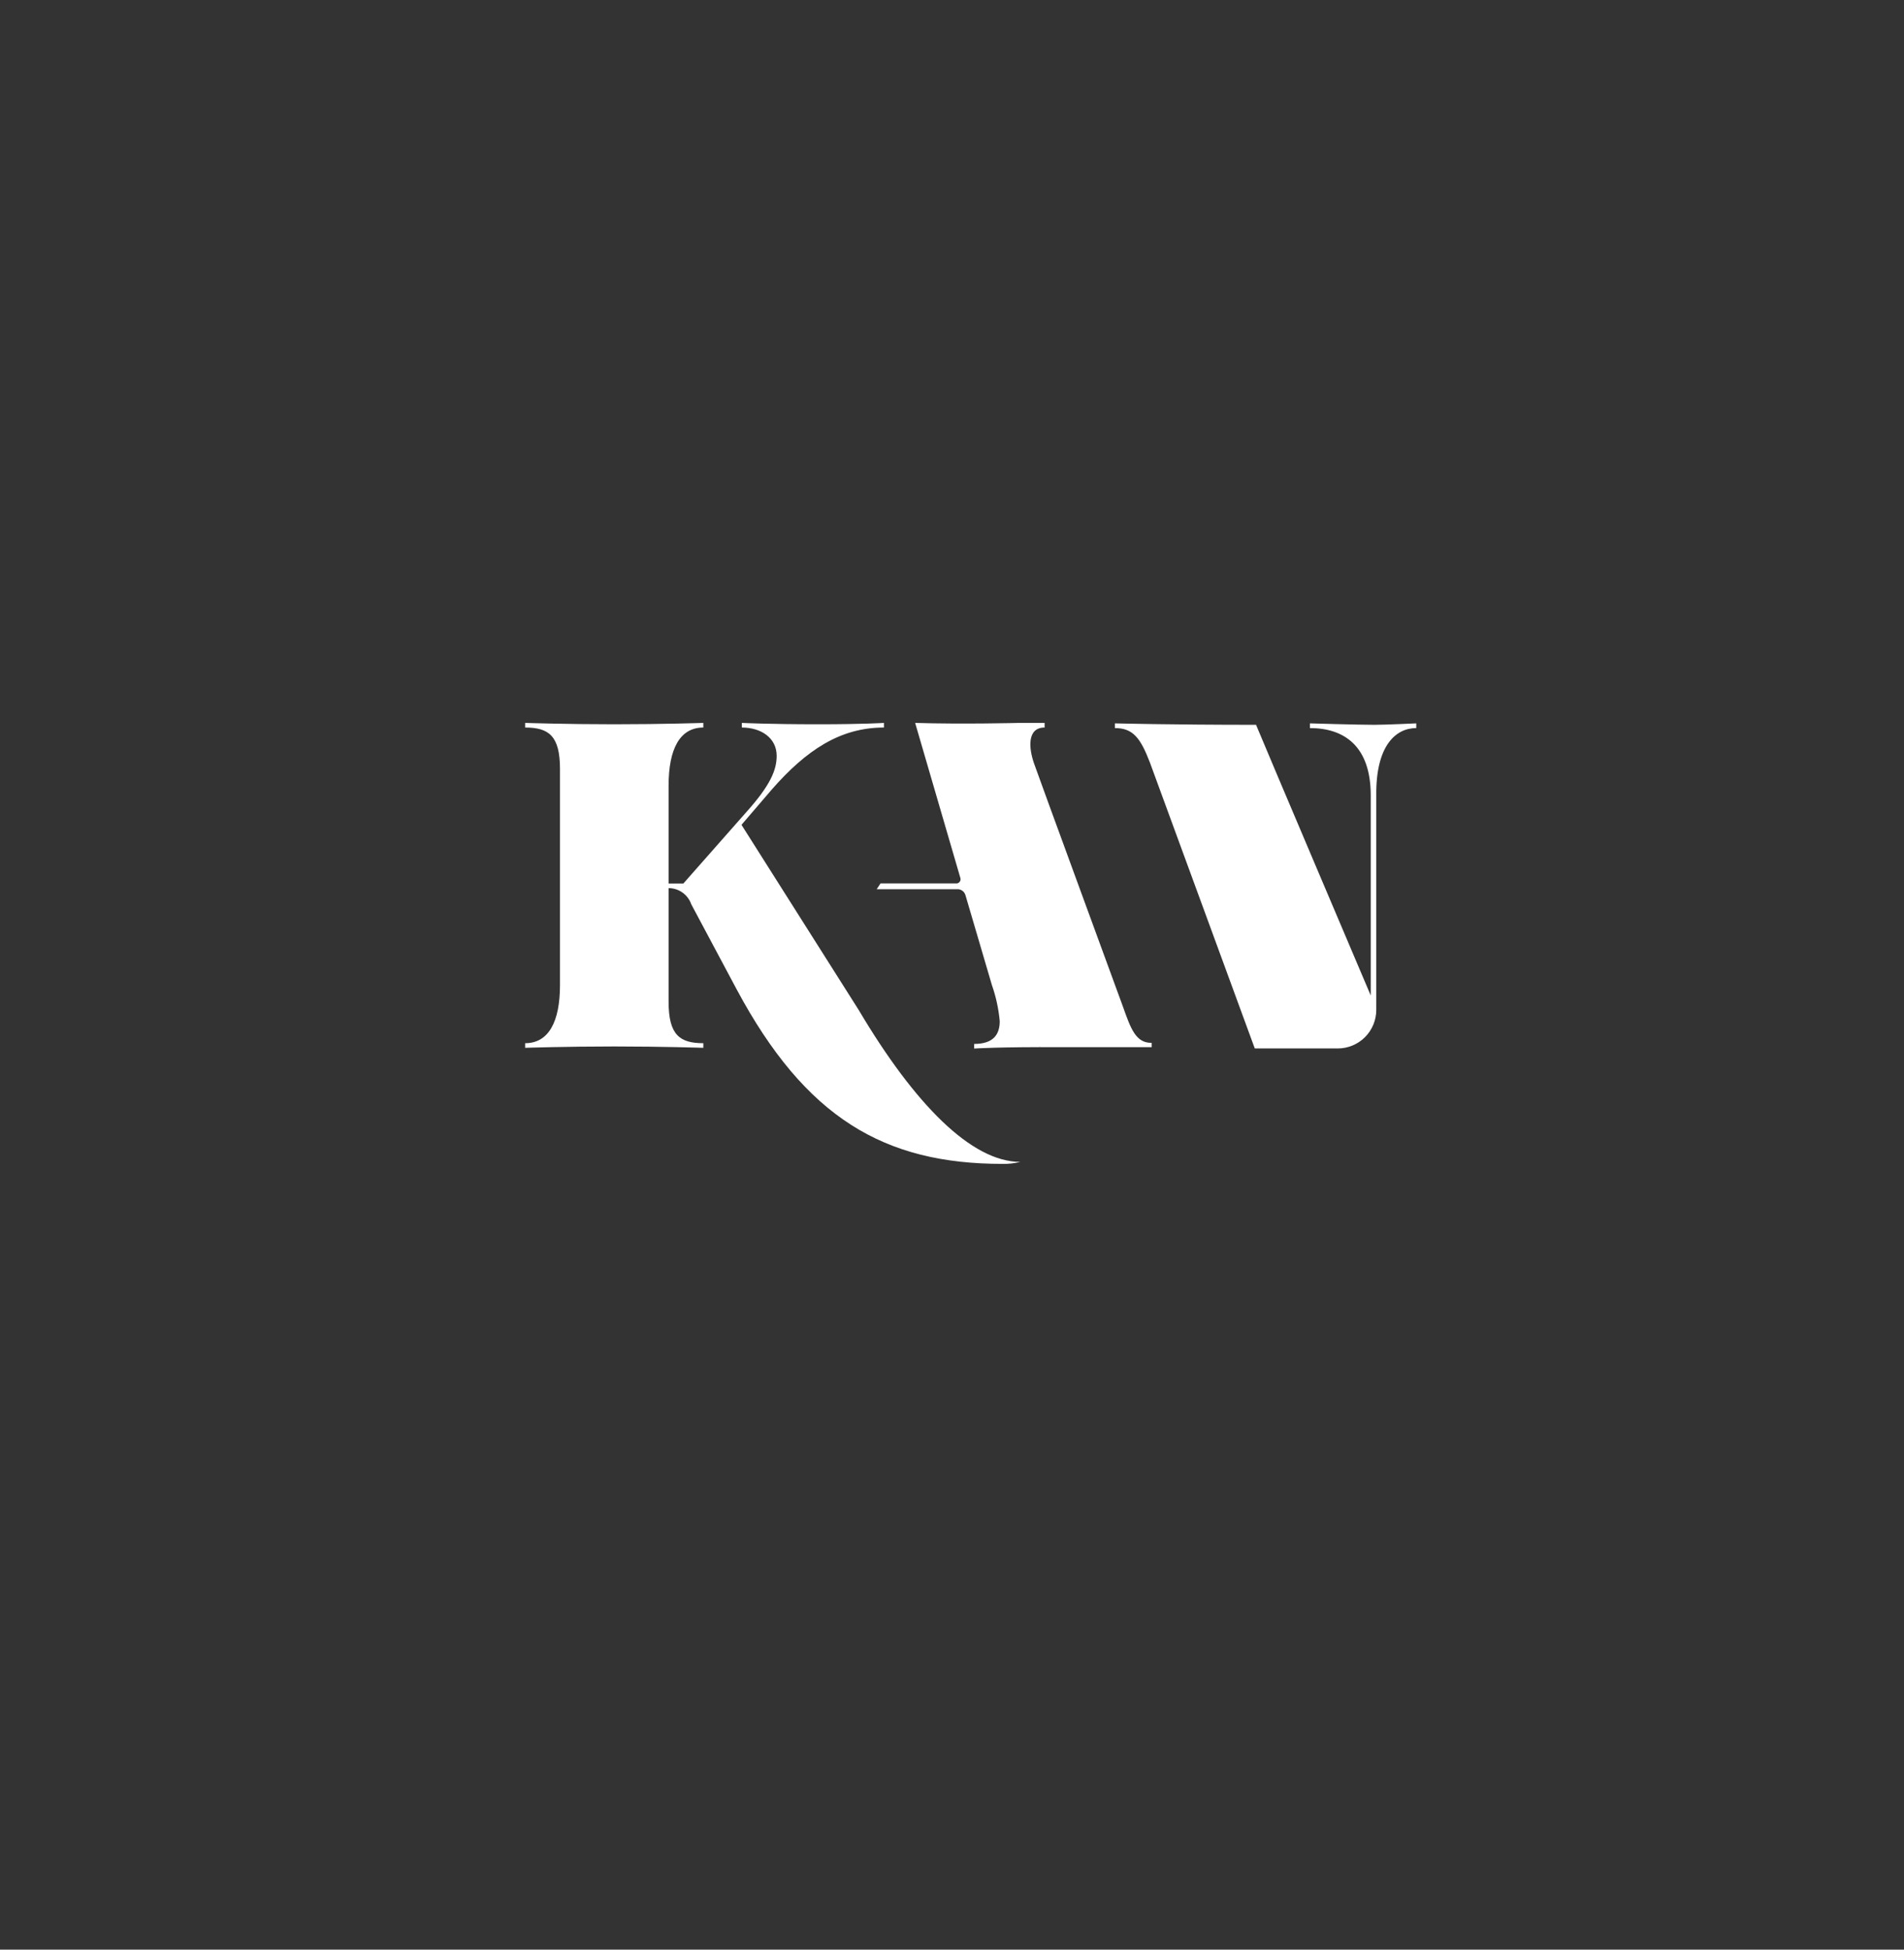
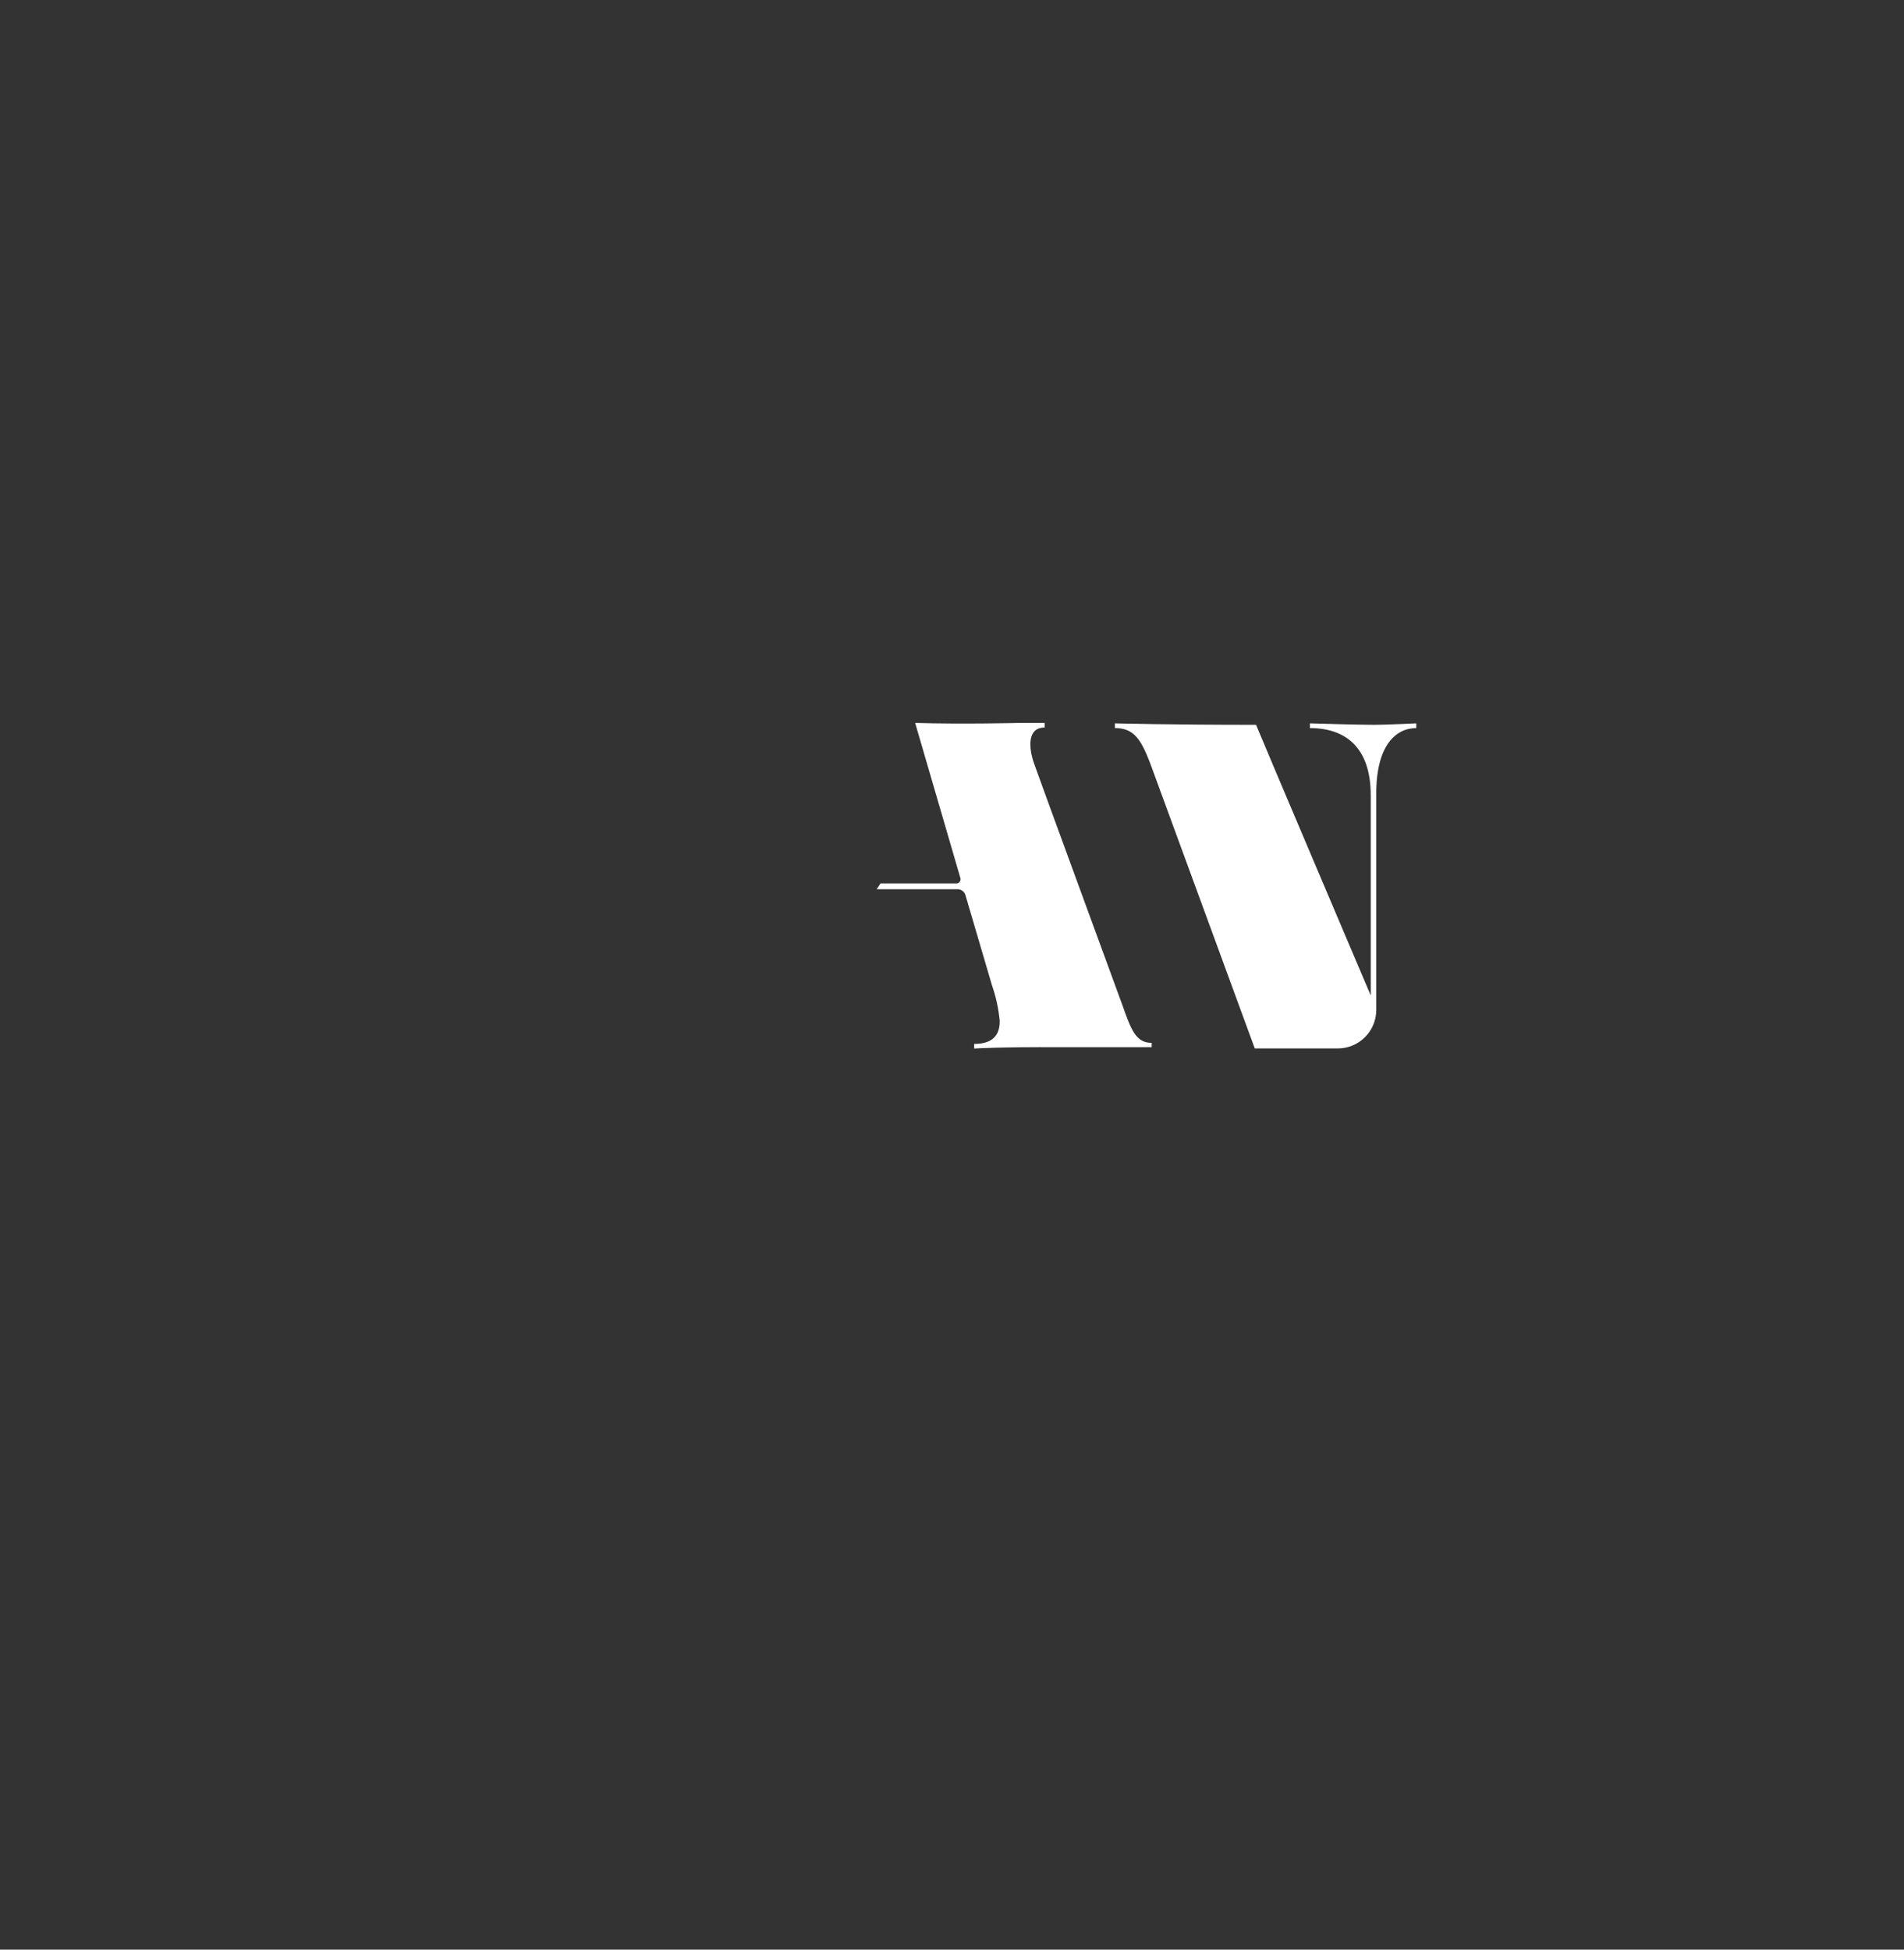
<svg xmlns="http://www.w3.org/2000/svg" id="ewp9aaowakp1" viewBox="-42 -35 210 215" shape-rendering="geometricPrecision" text-rendering="geometricPrecision">
  <rect x="-42" y="-35" width="210" height="215" fill="#333333" stroke="none" />
  <style>#ewp9aaowakp6 {
           animation-name: ewp9aaowakp6_s_w, ewp9aaowakp6_s_do;
           animation-duration: 2000ms;
           animation-fill-mode: forwards;
           animation-timing-function: linear;
           animation-direction: alternate;
           animation-iteration-count: infinite;  
        }@keyframes ewp9aaowakp6_s_w { 0% {stroke-width: 3} 50% {stroke-width: 3;animation-timing-function: cubic-bezier(0.42,0,0.58,1)} 65% {stroke-width: 6} 100% {stroke-width: 6} }@keyframes ewp9aaowakp6_s_do { 0% {stroke-dashoffset: 322.75} 50% {stroke-dashoffset: 322.75;animation-timing-function: cubic-bezier(0.42,0,0.58,1)} 65% {stroke-dashoffset: 0} 100% {stroke-dashoffset: 0} }#ewp9aaowakp7 {
           animation-name: ewp9aaowakp7_s_p, ewp9aaowakp7_s_w, ewp9aaowakp7_s_do;
           animation-duration: 2000ms;
           animation-fill-mode: forwards;
           animation-timing-function: linear;
           animation-direction: alternate;
           animation-iteration-count: infinite;  
        }@keyframes ewp9aaowakp7_s_p { 0% {stroke: rgb(72,72,158)} 45% {stroke: rgb(72,72,158)} 65% {stroke: rgb(255,255,255)} 100% {stroke: rgb(255,255,255)} }@keyframes ewp9aaowakp7_s_w { 0% {stroke-width: 5} 50% {stroke-width: 5;animation-timing-function: cubic-bezier(0.42,0,0.58,1)} 65% {stroke-width: 6} 100% {stroke-width: 6} }@keyframes ewp9aaowakp7_s_do { 0% {stroke-dashoffset: 322.75} 50% {stroke-dashoffset: 322.75} 65% {stroke-dashoffset: 0} 100% {stroke-dashoffset: 0} }#ewp9aaowakp8 {
           animation-name: ewp9aaowakp8_s_p, ewp9aaowakp8_s_w, ewp9aaowakp8_s_do;
           animation-duration: 2000ms;
           animation-fill-mode: forwards;
           animation-timing-function: linear;
           animation-direction: alternate;
           animation-iteration-count: infinite;  
        }@keyframes ewp9aaowakp8_s_p { 0% {stroke: rgb(243,118,88)} 55% {stroke: rgb(243,118,88);animation-timing-function: cubic-bezier(0.42,0,0.58,1)} 75% {stroke: rgb(255,255,255)} 100% {stroke: rgb(255,255,255)} }@keyframes ewp9aaowakp8_s_w { 0% {stroke-width: 5} 50% {stroke-width: 5;animation-timing-function: cubic-bezier(0.42,0,0.58,1)} 65% {stroke-width: 6} 100% {stroke-width: 6} }@keyframes ewp9aaowakp8_s_do { 0% {stroke-dashoffset: 322.75} 50% {stroke-dashoffset: 322.75} 65% {stroke-dashoffset: 0} 100% {stroke-dashoffset: 0} }#ewp9aaowakp9_to {animation: ewp9aaowakp9_to__to 2000ms linear infinite alternate forwards}@keyframes ewp9aaowakp9_to__to { 0% {transform: translate(7px,10.213px)} 55% {transform: translate(7px,10.213px)} 65% {transform: translate(9.97px,9.97px)} 100% {transform: translate(9.97px,9.97px)} }#ewp9aaowakp9_ts {animation: ewp9aaowakp9_ts__ts 2000ms linear infinite alternate forwards}@keyframes ewp9aaowakp9_ts__ts { 0% {transform: scale(1,1)} 55% {transform: scale(1,1)} 65% {transform: scale(1,1)} 100% {transform: scale(1,1)} }#ewp9aaowakp9 {animation: ewp9aaowakp9_c_o 2000ms linear infinite alternate forwards}@keyframes ewp9aaowakp9_c_o { 0% {opacity: 0} 55% {opacity: 0} 65% {opacity: 1} 100% {opacity: 1} }#ewp9aaowakp12 {animation: ewp9aaowakp12_c_o 2000ms linear infinite alternate forwards}@keyframes ewp9aaowakp12_c_o { 0% {opacity: 1} 50% {opacity: 1} 55% {opacity: 0} 100% {opacity: 0} }#ewp9aaowakp13_to {animation: ewp9aaowakp13_to__to 2000ms linear infinite alternate forwards}@keyframes ewp9aaowakp13_to__to { 0% {transform: translate(9.97px,9.97px)} 50% {transform: translate(9.97px,9.97px)} 55% {transform: translate(4.11px,10.046px)} 100% {transform: translate(4.11px,10.046px)} }#ewp9aaowakp13 {animation: ewp9aaowakp13_c_o 2000ms linear infinite alternate forwards}@keyframes ewp9aaowakp13_c_o { 0% {opacity: 1} 50% {opacity: 1} 55% {opacity: 0} 100% {opacity: 0} }#ewp9aaowakp14_to {animation: ewp9aaowakp14_to__to 2000ms linear infinite alternate forwards}@keyframes ewp9aaowakp14_to__to { 0% {transform: translate(9.97px,9.97px)} 50% {transform: translate(9.97px,9.97px)} 55% {transform: translate(4.97px,9.97px)} 100% {transform: translate(4.97px,9.97px)} }#ewp9aaowakp14 {animation: ewp9aaowakp14_c_o 2000ms linear infinite alternate forwards}@keyframes ewp9aaowakp14_c_o { 0% {opacity: 1} 50% {opacity: 1} 55% {opacity: 0} 100% {opacity: 0} }</style>
  <g id="ewp9aaowakp2">
    <g id="ewp9aaowakp3">
      <g id="ewp9aaowakp4">
        <g id="ewp9aaowakp5">
-           <path id="ewp9aaowakp6" d="M-51.36,0C-51.36,-28.365,-28.365,-51.36,0,-51.36C28.365,-51.36,51.36,-28.365,51.36,0C51.36,28.365,28.365,51.36,0,51.36C-28.365,51.36,-51.36,28.365,-51.36,0Z" transform="matrix(1 0 0 1 65 65)" fill="none" stroke="rgb(255,255,255)" stroke-width="3" stroke-linecap="round" stroke-miterlimit="10" stroke-dashoffset="322.75" stroke-dasharray="322.75" />
-           <path id="ewp9aaowakp7" d="M-51.36,0C-51.36,-28.365,-28.365,-51.36,0,-51.36C28.365,-51.36,51.36,-28.365,51.36,0C51.36,28.365,28.365,51.36,0,51.36C-28.365,51.36,-51.36,28.365,-51.36,0Z" transform="matrix(-0.206 -0.979 0.979 -0.206 65 65)" fill="none" stroke="rgb(72,72,158)" stroke-width="5" stroke-linecap="round" stroke-miterlimit="10" stroke-dashoffset="322.75" stroke-dasharray="322.75" />
+           <path id="ewp9aaowakp7" d="M-51.36,0C-51.36,-28.365,-28.365,-51.36,0,-51.36C28.365,-51.36,51.36,-28.365,51.36,0C51.36,28.365,28.365,51.36,0,51.36C-28.365,51.36,-51.36,28.365,-51.36,0" transform="matrix(-0.206 -0.979 0.979 -0.206 65 65)" fill="none" stroke="rgb(72,72,158)" stroke-width="5" stroke-linecap="round" stroke-miterlimit="10" stroke-dashoffset="322.75" stroke-dasharray="322.75" />
          <path id="ewp9aaowakp8" d="M-51.36,0C-51.36,-28.365,-28.365,-51.36,0,-51.36C28.365,-51.36,51.36,-28.365,51.36,0C51.36,28.365,28.365,51.36,0,51.36C-28.365,51.36,-51.36,28.365,-51.36,0Z" transform="matrix(0.001 1 -1 0.001 65 65)" fill="none" stroke="rgb(243,118,88)" stroke-width="5" stroke-linecap="round" stroke-miterlimit="10" stroke-dashoffset="322.75" stroke-dasharray="322.75" />
          <g id="ewp9aaowakp9_to" transform="translate(7,10.213)">
            <g id="ewp9aaowakp9_ts" transform="scale(1,1)">
-               <path id="ewp9aaowakp9" d="M29.32,47.29L31.49,47.29L40.57,37C44.24,32.93,45.1,30.7,45.1,28.67C45.1,26.03,42.81,24.53,40.03,24.53L40.03,23.85C40.03,23.85,43.96,24.06,51.14,24.06C57.85,24.06,60.76,23.85,60.76,23.85L60.76,24.53C54.39,24.53,49.39,27.83,44.36,33.61L40,38.74L57.1,65.74C65.25,79.56,73.56,88,80.68,88C79.832,88.203,78.962,88.297,78.09,88.28C60.81,88.28,49.31,81.57,39.28,62.8L32.64,50.4C32.161,48.972,30.826,48.007,29.32,48Z" transform="translate(0,0)" opacity="0" fill="rgb(255,255,255)" stroke="none" stroke-width="1" />
-             </g>
+               </g>
          </g>
        </g>
      </g>
    </g>
  </g>
  <g id="ewp9aaowakp10" transform="matrix(1 0 0 1 5.765 34.75)">
    <g id="ewp9aaowakp11">
-       <path id="ewp9aaowakp12" d="M54.797,48.41C49.427,48.41,43.147,42.07,36.957,31.63L24.047,11.24L27.367,7.37C31.187,3,34.937,0.51,39.757,0.51L39.757,0C39.757,0,37.547,0.15,32.487,0.15C27.057,0.15,24.087,0,24.087,0L24.087,0.51C26.187,0.51,27.927,1.64,27.927,3.63C27.927,5.17,27.267,6.86,24.497,9.93L17.637,17.71L16.007,17.71L16.007,6.91C16.007,2.91,17.227,0.51,19.837,0.51L19.837,0C19.837,0,15.337,0.15,10.017,0.15C4.697,0.15,0.187,0,0.187,0L0.187,0.51C2.797,0.51,4.027,1.43,4.027,5.07C4.027,5.07,4.027,28.92,4.027,28.92C4.027,32.92,2.797,35.32,0.187,35.32L0.187,35.83C0.187,35.83,4.687,35.68,10.017,35.68C15.347,35.68,19.837,35.83,19.837,35.83L19.837,35.32C17.227,35.32,16.007,34.4,16.007,30.76L16.007,18.22C17.134,18.221,18.137,18.935,18.507,20L23.507,29.37C31.107,43.56,39.787,48.63,52.837,48.63C53.497,48.644,54.156,48.57,54.797,48.41Z" transform="matrix(1 0 0 1 9.97 9.97)" fill="rgb(255,255,255)" stroke="none" stroke-width="1" />
      <g id="ewp9aaowakp13_to" transform="translate(9.97,9.97)">
        <path id="ewp9aaowakp13" d="M66.13,31.32C65.24,28.87,56.9,6.16,56.31,4.46C55.72,2.76,55.54,0.51,57.48,0.51L57.48,0L54.69,0C54.69,0,48.47,0.16,43.2,0L48.2,17.14C48.226,17.266,48.199,17.398,48.125,17.504C48.052,17.61,47.938,17.681,47.81,17.7L39.38,17.7L38.96,18.34L47.96,18.34C48.333,18.378,48.646,18.639,48.75,19L51.66,28.89C52.112,30.183,52.404,31.526,52.53,32.89C52.53,34.33,51.86,35.4,49.71,35.4L49.71,35.91C49.71,35.91,52.42,35.72,59.29,35.76C66.29,35.76,69.29,35.76,69.29,35.76L69.29,35.28C67.56,35.31,67,33.78,66.13,31.32Z" transform="translate(0,0)" fill="rgb(255,255,255)" stroke="none" stroke-width="1" />
      </g>
      <g id="ewp9aaowakp14_to" transform="translate(9.97,9.97)">
        <path id="ewp9aaowakp14" d="M93.86,0.21C92.07,0.21,86.74,0.05,86.74,0.05L86.74,0.57C90.53,0.57,93.45,2.57,93.45,7.99L93.45,30.06C93.45,30.06,81.69,2.39,80.8,0.21C71.38,0.21,65.23,0.05,65.23,0.05L65.23,0.57C67.23,0.57,68.05,1.66,69.09,4.36L80.66,35.9L89.8,35.9C90.927,35.903,92.009,35.457,92.808,34.662C93.607,33.867,94.057,32.787,94.06,31.66C94.06,23.66,94.06,7.99,94.06,7.99C94,2.56,96.17,0.57,98.47,0.57L98.47,0.05C98.47,0.05,95,0.21,93.86,0.21Z" transform="translate(0,0)" fill="rgb(255,255,255)" stroke="none" stroke-width="1" />
      </g>
    </g>
  </g>
</svg>